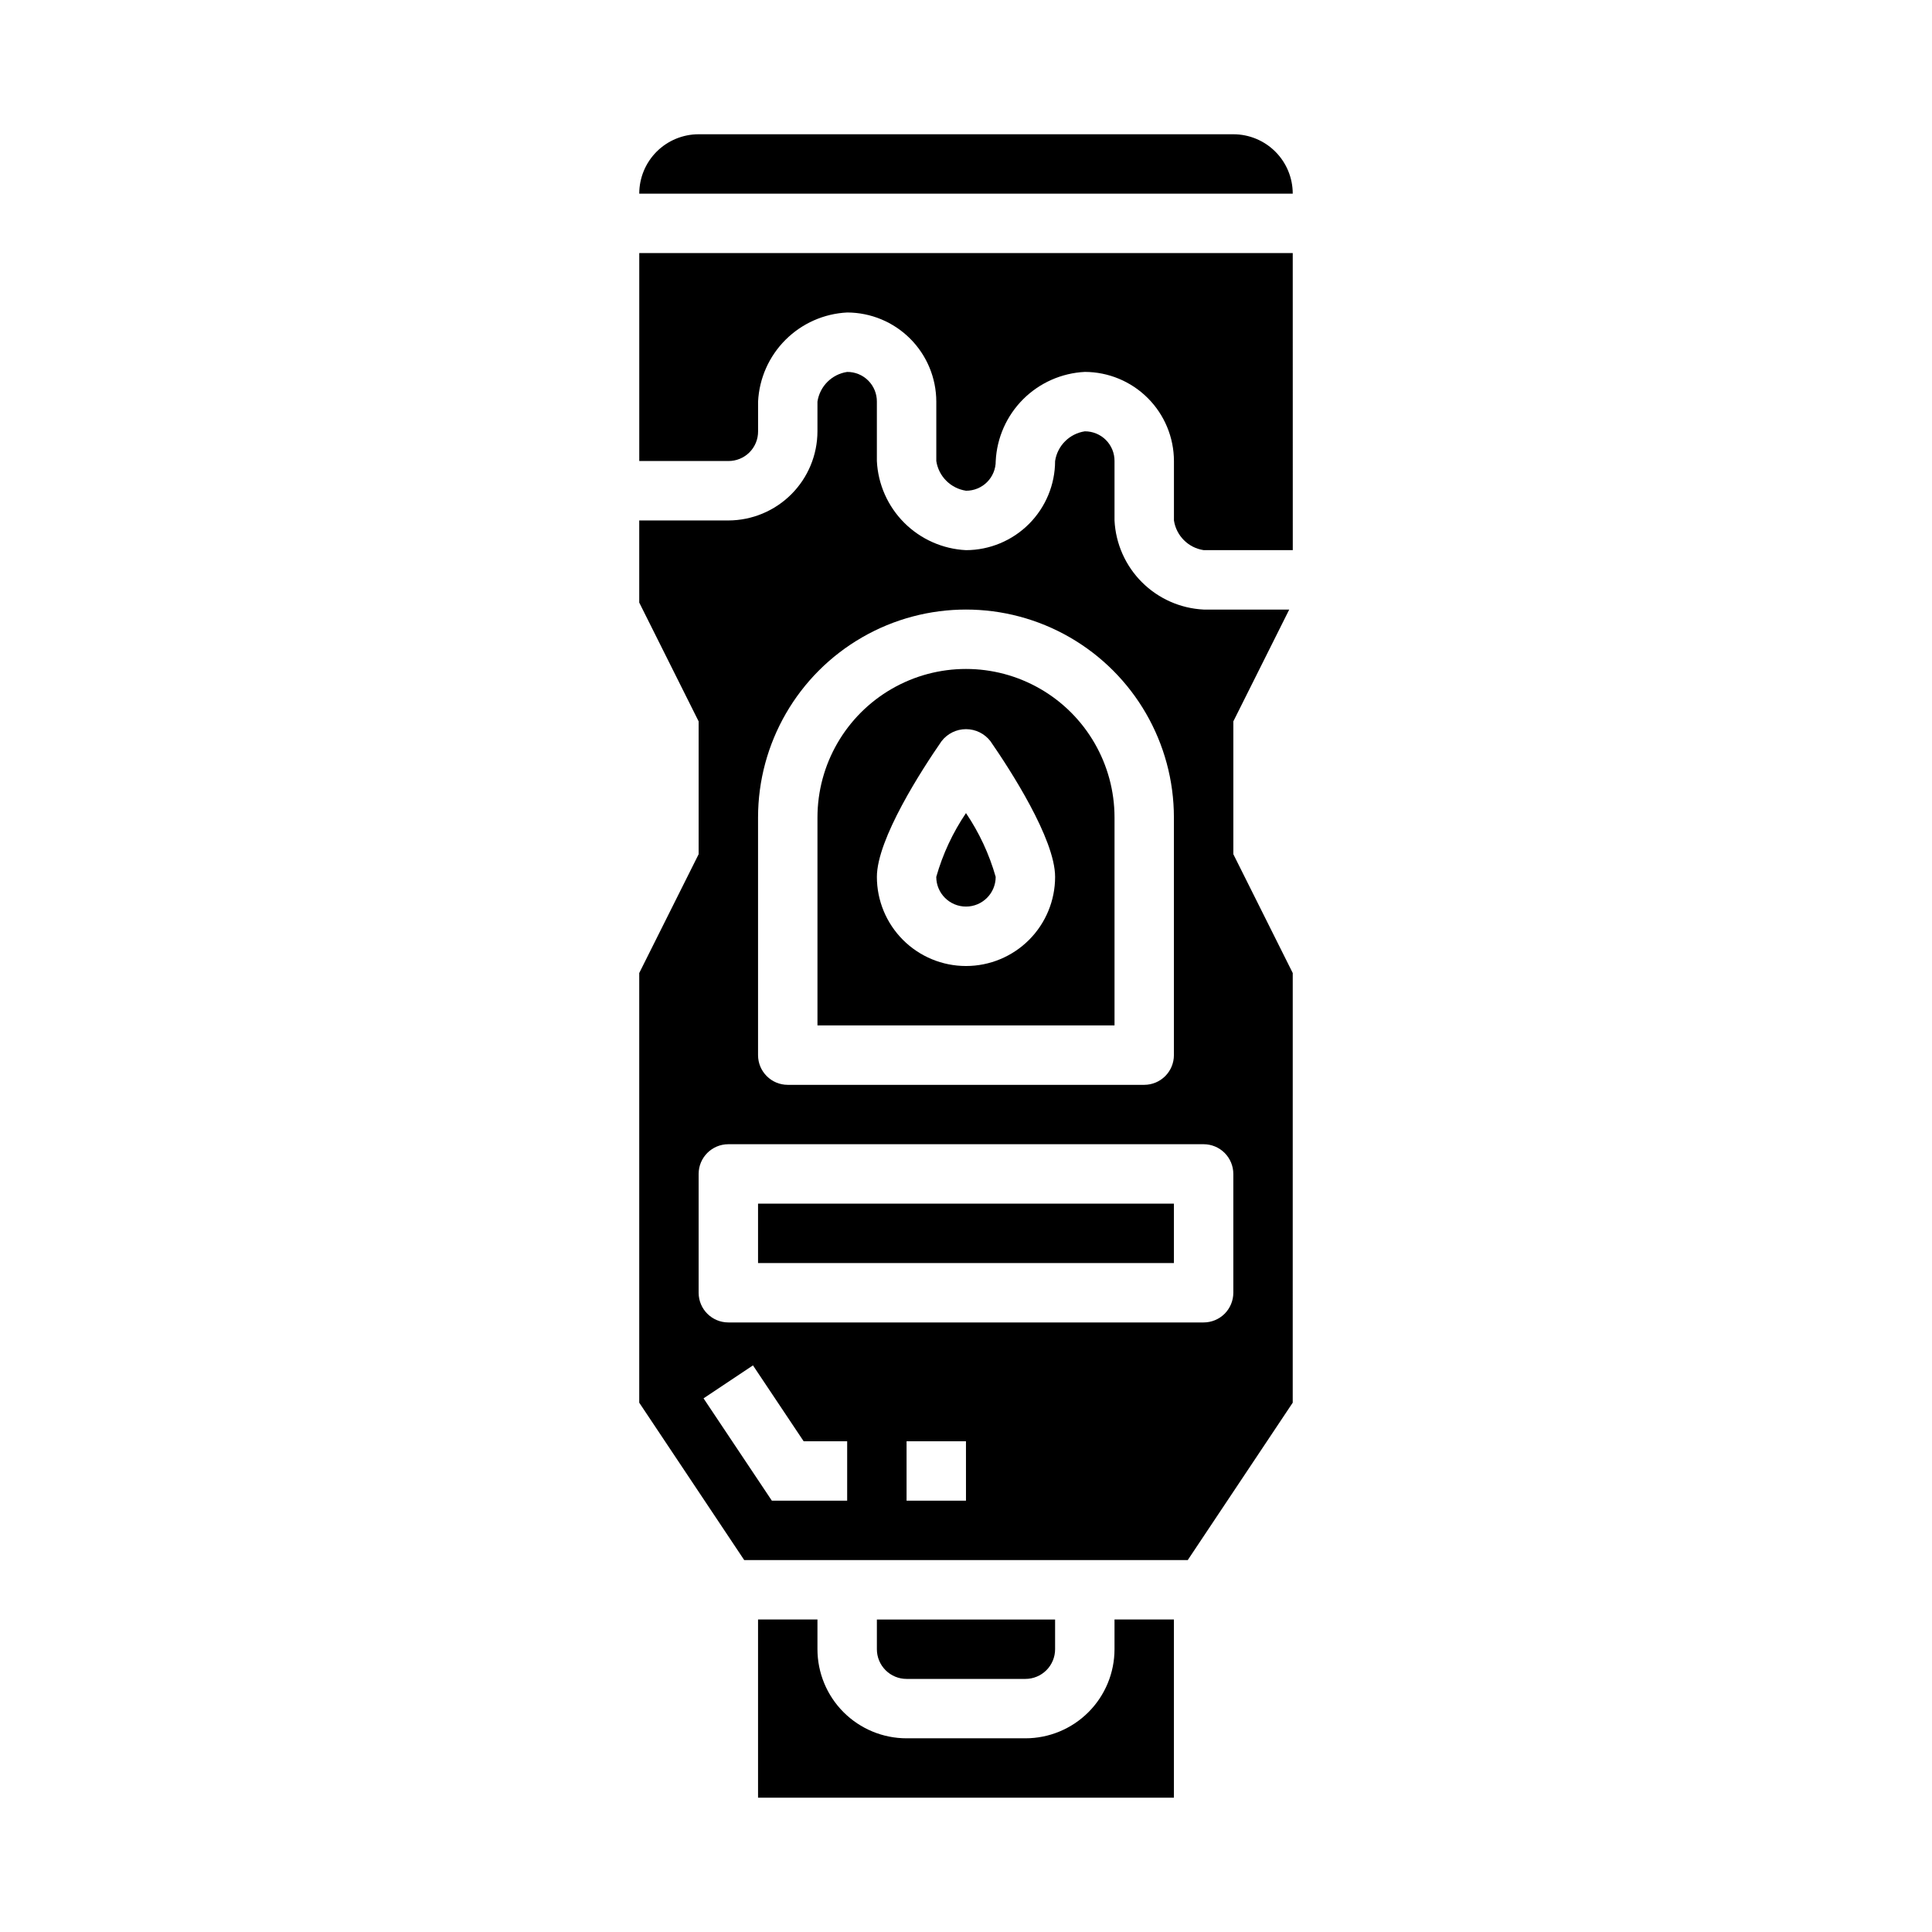
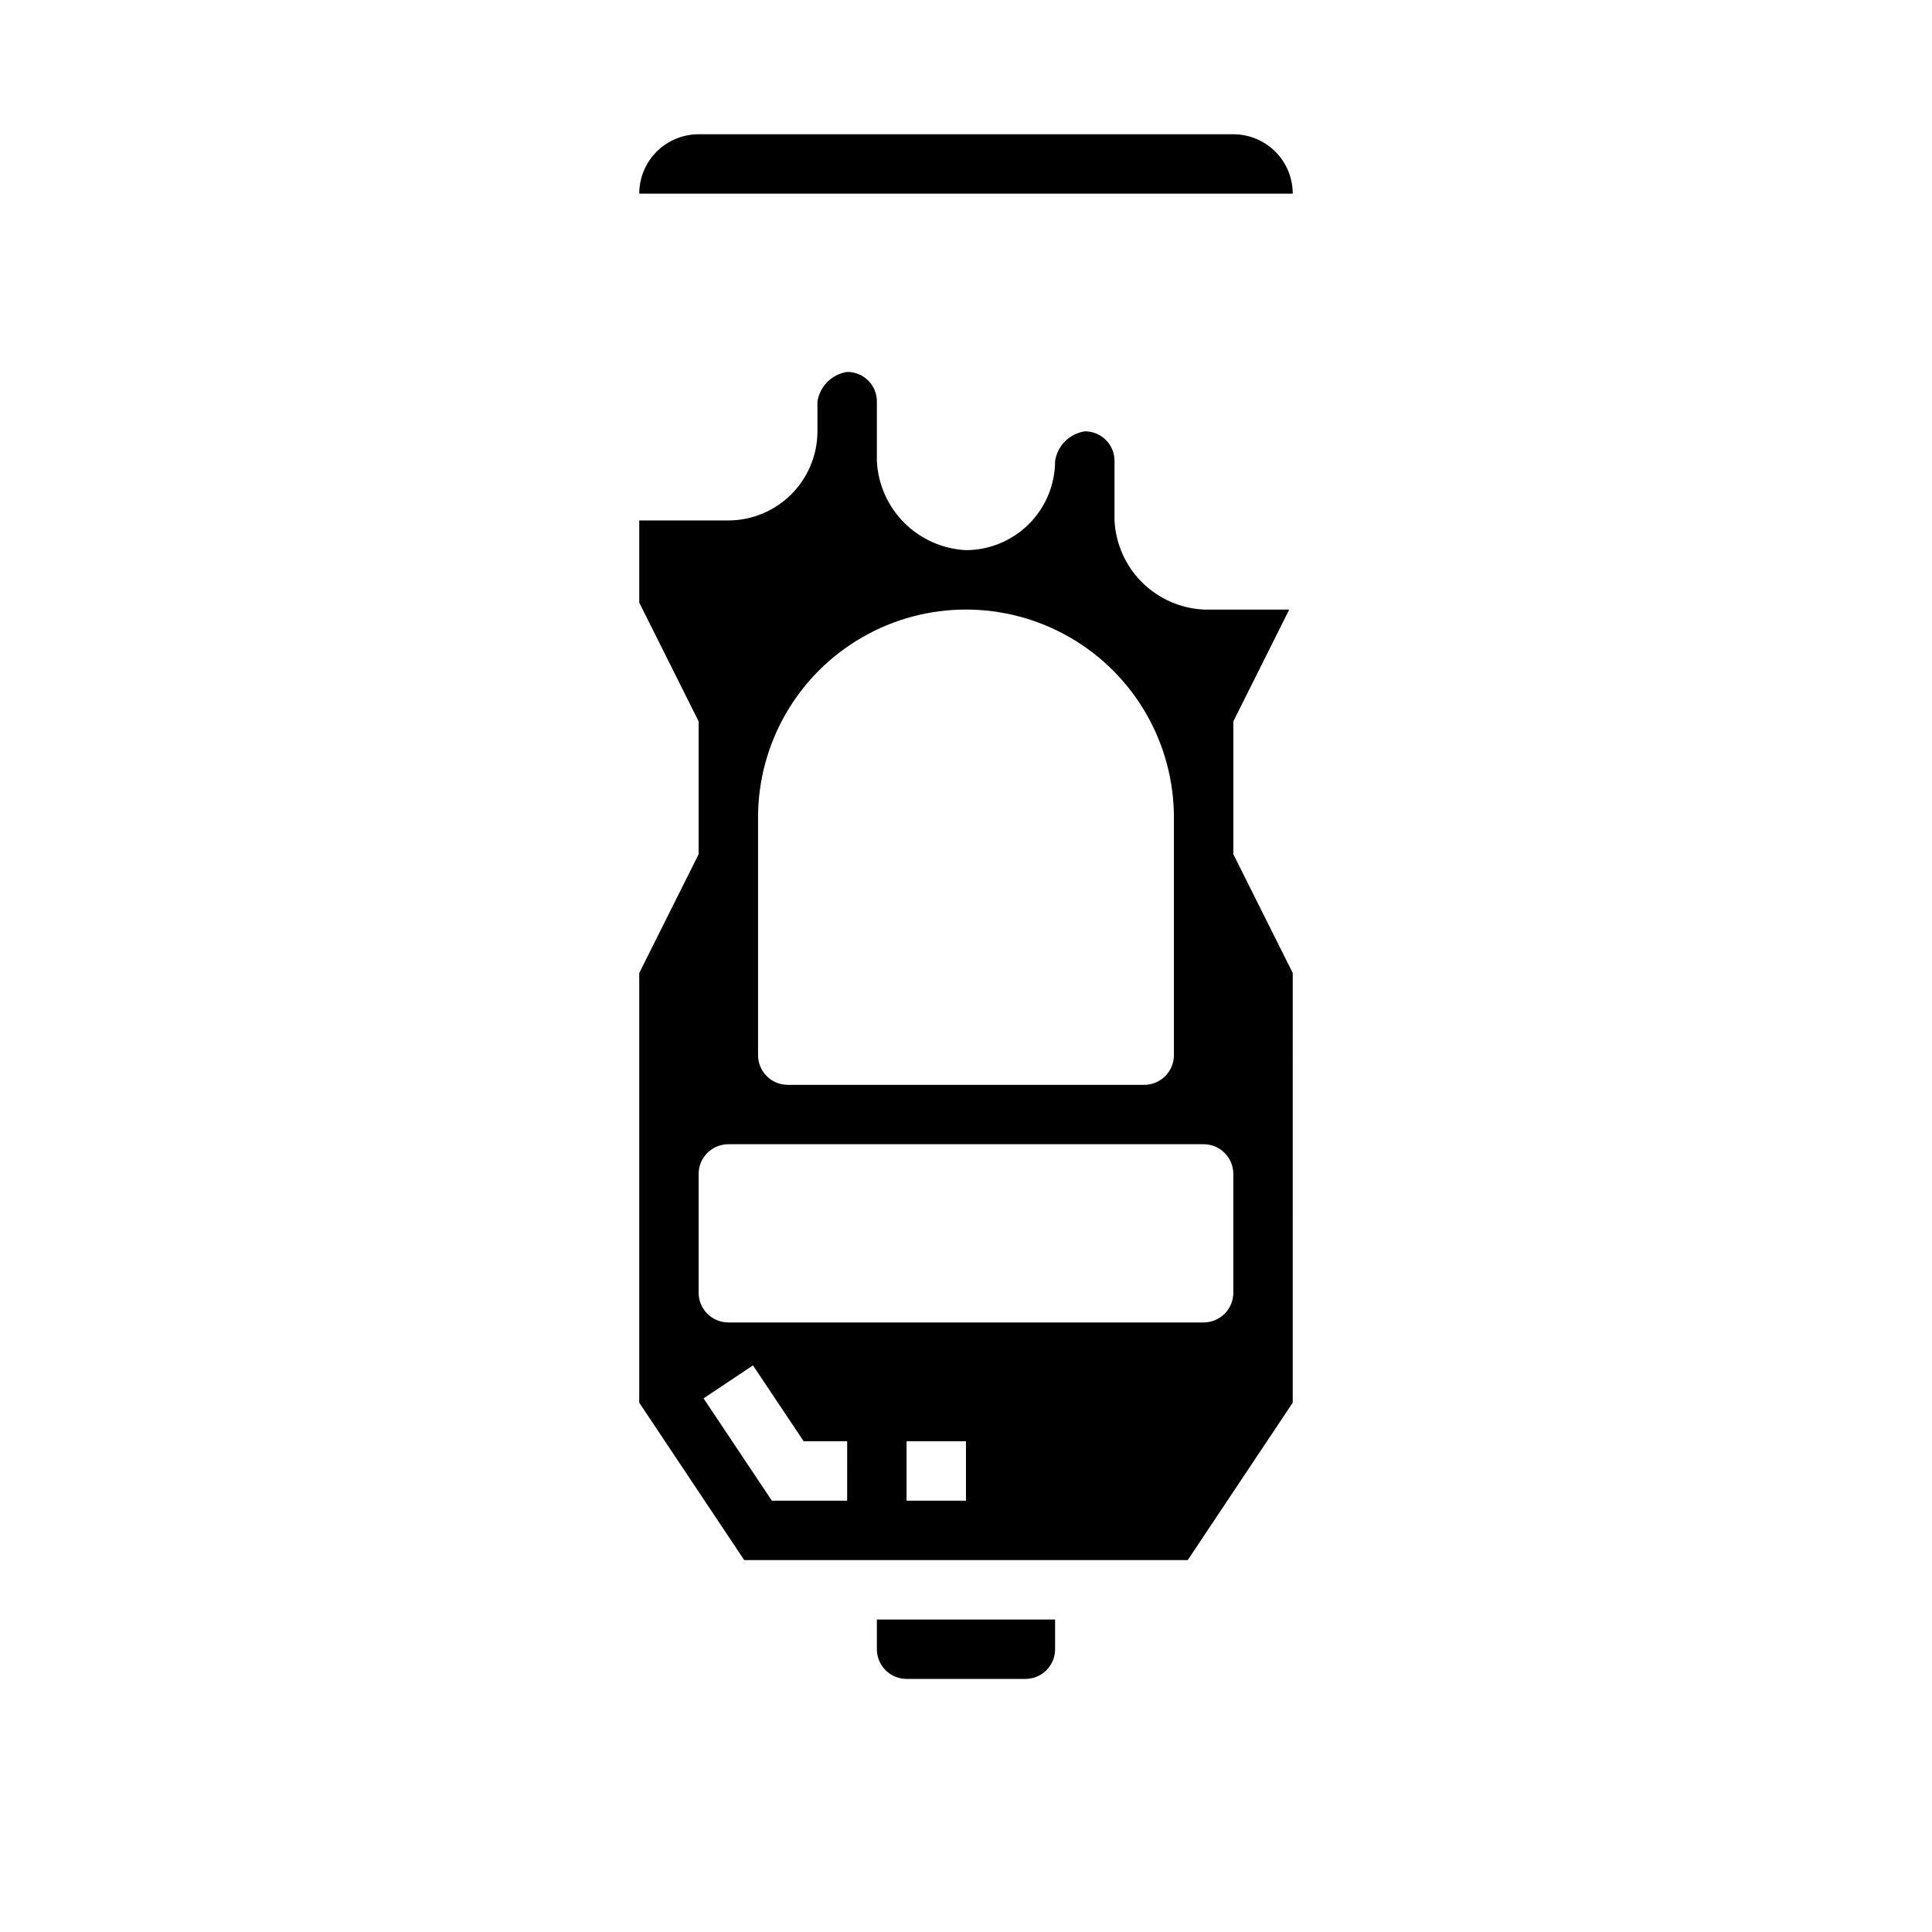
<svg xmlns="http://www.w3.org/2000/svg" fill="#000000" width="800px" height="800px" version="1.1" viewBox="144 144 512 512">
  <g>
-     <path d="m344.89 573.18v47.23h110.21v-47.23h-15.742v7.871c0 6.266-2.488 12.27-6.918 16.699-4.43 4.43-10.434 6.918-16.699 6.918h-31.488c-6.262 0-12.27-2.488-16.699-6.918-4.43-4.43-6.918-10.434-6.918-16.699v-7.871z" />
    <path d="m415.74 588.93c2.09 0 4.09-0.828 5.566-2.305 1.477-1.477 2.305-3.477 2.305-5.566v-7.871h-47.23v7.871c0 2.09 0.828 4.09 2.305 5.566 1.477 1.477 3.481 2.305 5.566 2.305z" />
-     <path d="m439.36 360.64c0-14.059-7.504-27.055-19.68-34.086-12.18-7.031-27.184-7.031-39.359 0-12.18 7.031-19.684 20.027-19.684 34.086v55.105h78.723zm-39.359 39.359v0.004c-6.266 0-12.273-2.488-16.699-6.918-4.43-4.43-6.918-10.438-6.918-16.699 0-10.059 11.98-28.504 17.137-35.961 1.547-2.012 3.941-3.191 6.481-3.191 2.535 0 4.93 1.18 6.477 3.191 5.156 7.457 17.137 25.898 17.137 35.961 0 6.262-2.488 12.27-6.914 16.699-4.43 4.43-10.438 6.918-16.699 6.918z" />
    <path d="m470.85 179.58h-141.7c-4.172 0-8.18 1.66-11.133 4.609-2.949 2.953-4.609 6.957-4.609 11.133h173.18c0-4.176-1.656-8.18-4.609-11.133-2.953-2.949-6.957-4.609-11.133-4.609z" />
-     <path d="m392.12 376.38c0 4.348 3.527 7.871 7.875 7.871s7.871-3.523 7.871-7.871c-1.707-6.016-4.367-11.723-7.871-16.902-3.508 5.18-6.168 10.887-7.875 16.902z" />
    <path d="m486.59 401.86-15.742-31.488v-35.203l14.812-29.629h-22.684c-6.168-0.305-11.996-2.891-16.363-7.258-4.363-4.363-6.949-10.195-7.254-16.359v-15.742c0.016-2.094-0.812-4.106-2.289-5.586-1.48-1.477-3.492-2.301-5.582-2.289-4.07 0.613-7.262 3.805-7.875 7.875-0.012 6.258-2.508 12.254-6.934 16.68-4.426 4.426-10.422 6.922-16.68 6.934-6.168-0.305-11.996-2.891-16.363-7.254-4.363-4.363-6.949-10.195-7.254-16.359v-15.746c0.016-2.094-0.809-4.102-2.289-5.582-1.48-1.48-3.492-2.305-5.582-2.289-4.07 0.609-7.262 3.805-7.875 7.871v7.871c-0.012 6.262-2.504 12.258-6.93 16.684s-10.426 6.918-16.684 6.934h-23.617v21.758l15.742 31.488v35.203l-15.742 31.488v113.86l27.828 41.719h117.53l27.824-41.719zm-141.7-41.219c0-19.684 10.504-37.875 27.551-47.719 17.051-9.844 38.055-9.844 55.105 0s27.551 28.035 27.551 47.719v62.977c0 2.09-0.828 4.09-2.305 5.566-1.477 1.477-3.477 2.309-5.566 2.309h-94.465c-4.348 0-7.871-3.527-7.871-7.875zm23.617 181.05-19.957 0.004-18.105-27.117 13.098-8.738 13.43 20.109h11.535zm31.488 0-15.746 0.004v-15.746h15.742zm70.848-55.105v0.004c0 2.09-0.832 4.09-2.305 5.566-1.477 1.477-3.481 2.305-5.566 2.305h-125.95c-4.348 0-7.875-3.523-7.875-7.871v-31.488c0-4.348 3.527-7.871 7.875-7.871h125.95c2.086 0 4.09 0.828 5.566 2.305 1.473 1.477 2.305 3.481 2.305 5.566z" />
-     <path d="m344.89 462.98h110.21v15.742h-110.21z" />
-     <path d="m486.59 211.07h-173.18v55.105h23.617c2.09 0.012 4.102-0.812 5.582-2.289 1.48-1.48 2.305-3.492 2.289-5.586v-7.871c0.305-6.164 2.891-11.996 7.254-16.359 4.367-4.367 10.195-6.953 16.363-7.258 6.258 0.016 12.258 2.508 16.684 6.934 4.426 4.426 6.918 10.426 6.93 16.684v15.746c0.613 4.066 3.805 7.258 7.875 7.871 2.09 0.016 4.102-0.812 5.582-2.289 1.48-1.48 2.305-3.492 2.289-5.582 0.305-6.168 2.891-11.996 7.254-16.363 4.367-4.363 10.195-6.949 16.363-7.254 6.258 0.016 12.254 2.508 16.68 6.934 4.426 4.426 6.922 10.422 6.934 16.684v15.742c0.613 4.066 3.805 7.262 7.875 7.871h23.617z" />
  </g>
</svg>